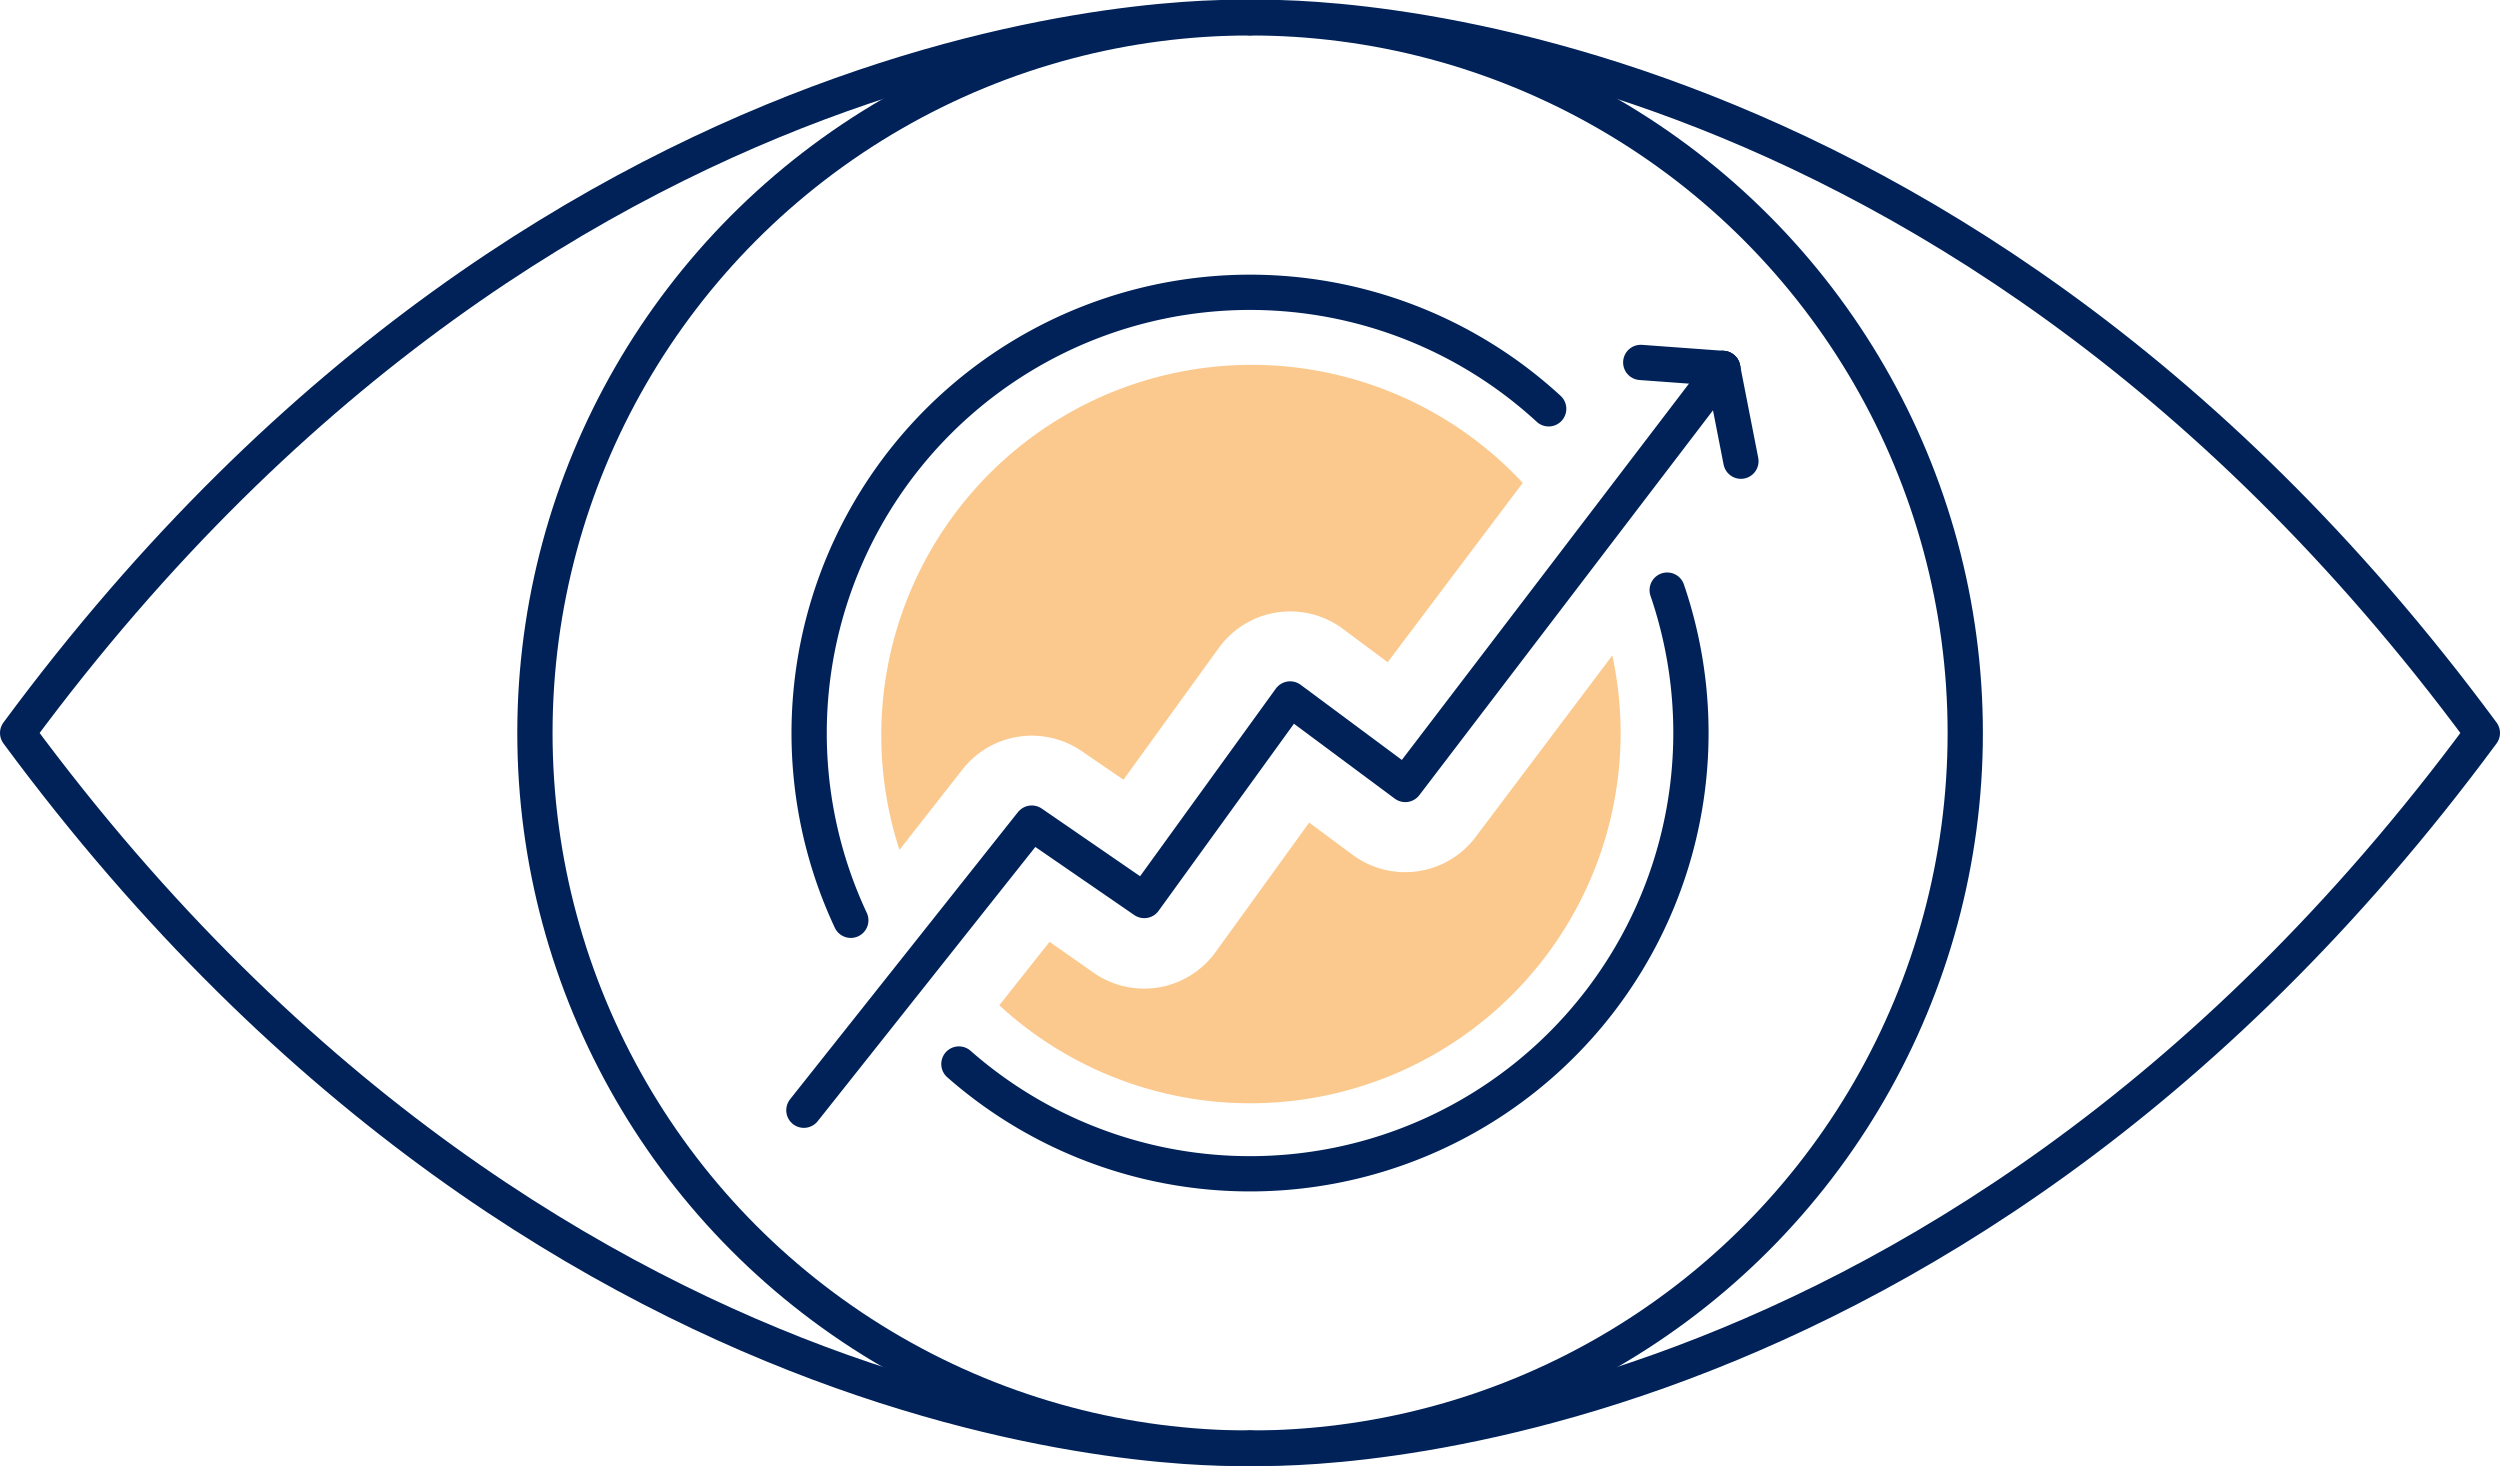
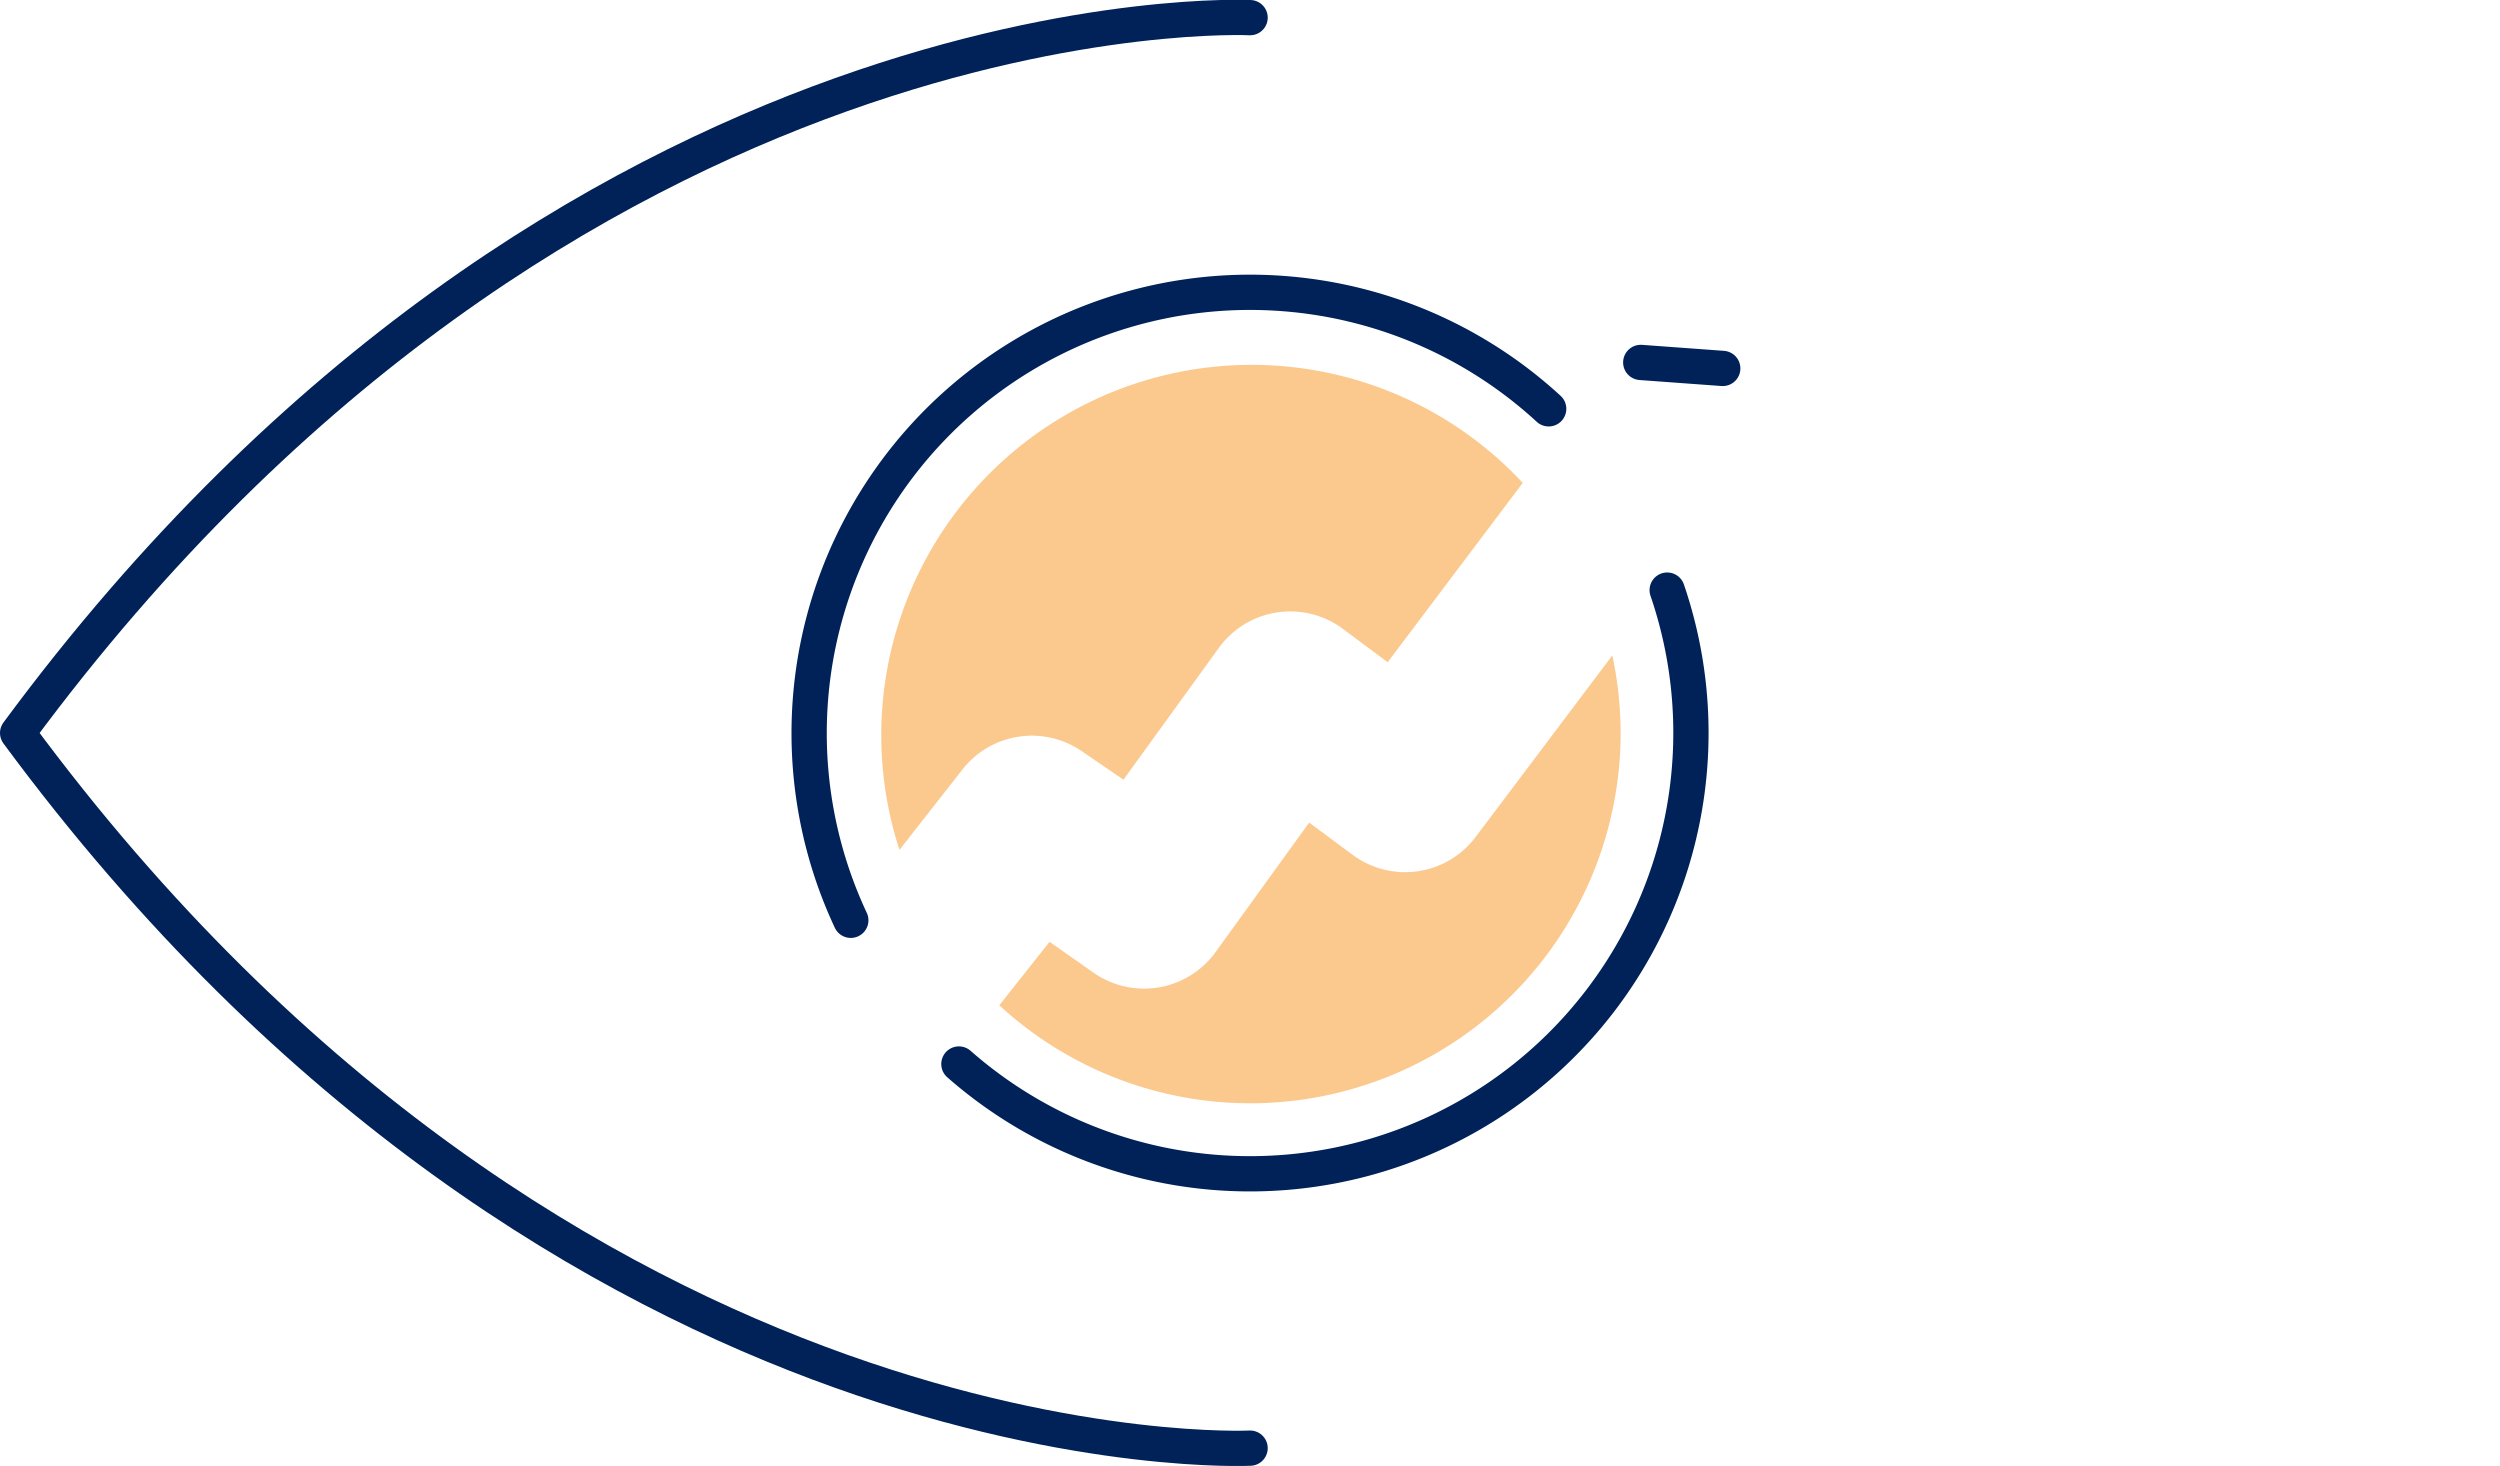
<svg xmlns="http://www.w3.org/2000/svg" viewBox="0 0 141.75 83.12">
  <defs>
    <style>.cls-1{fill:none;stroke:#002259;stroke-linecap:round;stroke-linejoin:round;stroke-width:2px;}.cls-2{opacity:0.5;}.cls-3{fill:#f7941d;}</style>
  </defs>
  <g id="Layer_2" data-name="Layer 2">
    <g id="Layer_1-2" data-name="Layer 1">
-       <circle class="cls-1" cx="70.88" cy="41.56" r="40.55" />
      <path class="cls-1" d="M87.81,23.18a25,25,0,0,0-39.57,29" />
      <path class="cls-1" d="M54.37,60.33A25,25,0,0,0,94.53,33.46" />
-       <polyline class="cls-1" points="45.58 62.95 58.5 46.67 64.88 51.06 73.15 39.63 79.68 44.48 97.68 20.89" />
      <g class="cls-2">
        <path class="cls-3" d="M54.61,43.58a5,5,0,0,1,6.71-1l2.38,1.63,5.42-7.49a5,5,0,0,1,7-1.08l2.56,1.91,7.66-10.17A21,21,0,0,0,51,48.19Z" />
        <path class="cls-3" d="M83.65,47.48a5,5,0,0,1-6.94,1l-2.48-1.84L68.91,54a5,5,0,0,1-6.85,1.19L59.51,53.4,56.66,57A21,21,0,0,0,91.89,41.56a21.26,21.26,0,0,0-.47-4.4Z" />
      </g>
      <line class="cls-1" x1="93.03" y1="20.55" x2="97.68" y2="20.89" />
-       <line class="cls-1" x1="97.68" y1="20.89" x2="98.71" y2="26.15" />
      <path class="cls-1" d="M70.88,82.11S32.33,84,1,41.56C32.33-.87,70.88,1,70.88,1" />
-       <path class="cls-1" d="M70.88,82.11S109.42,84,140.75,41.56C109.42-.87,70.88,1,70.88,1" />
    </g>
  </g>
</svg>